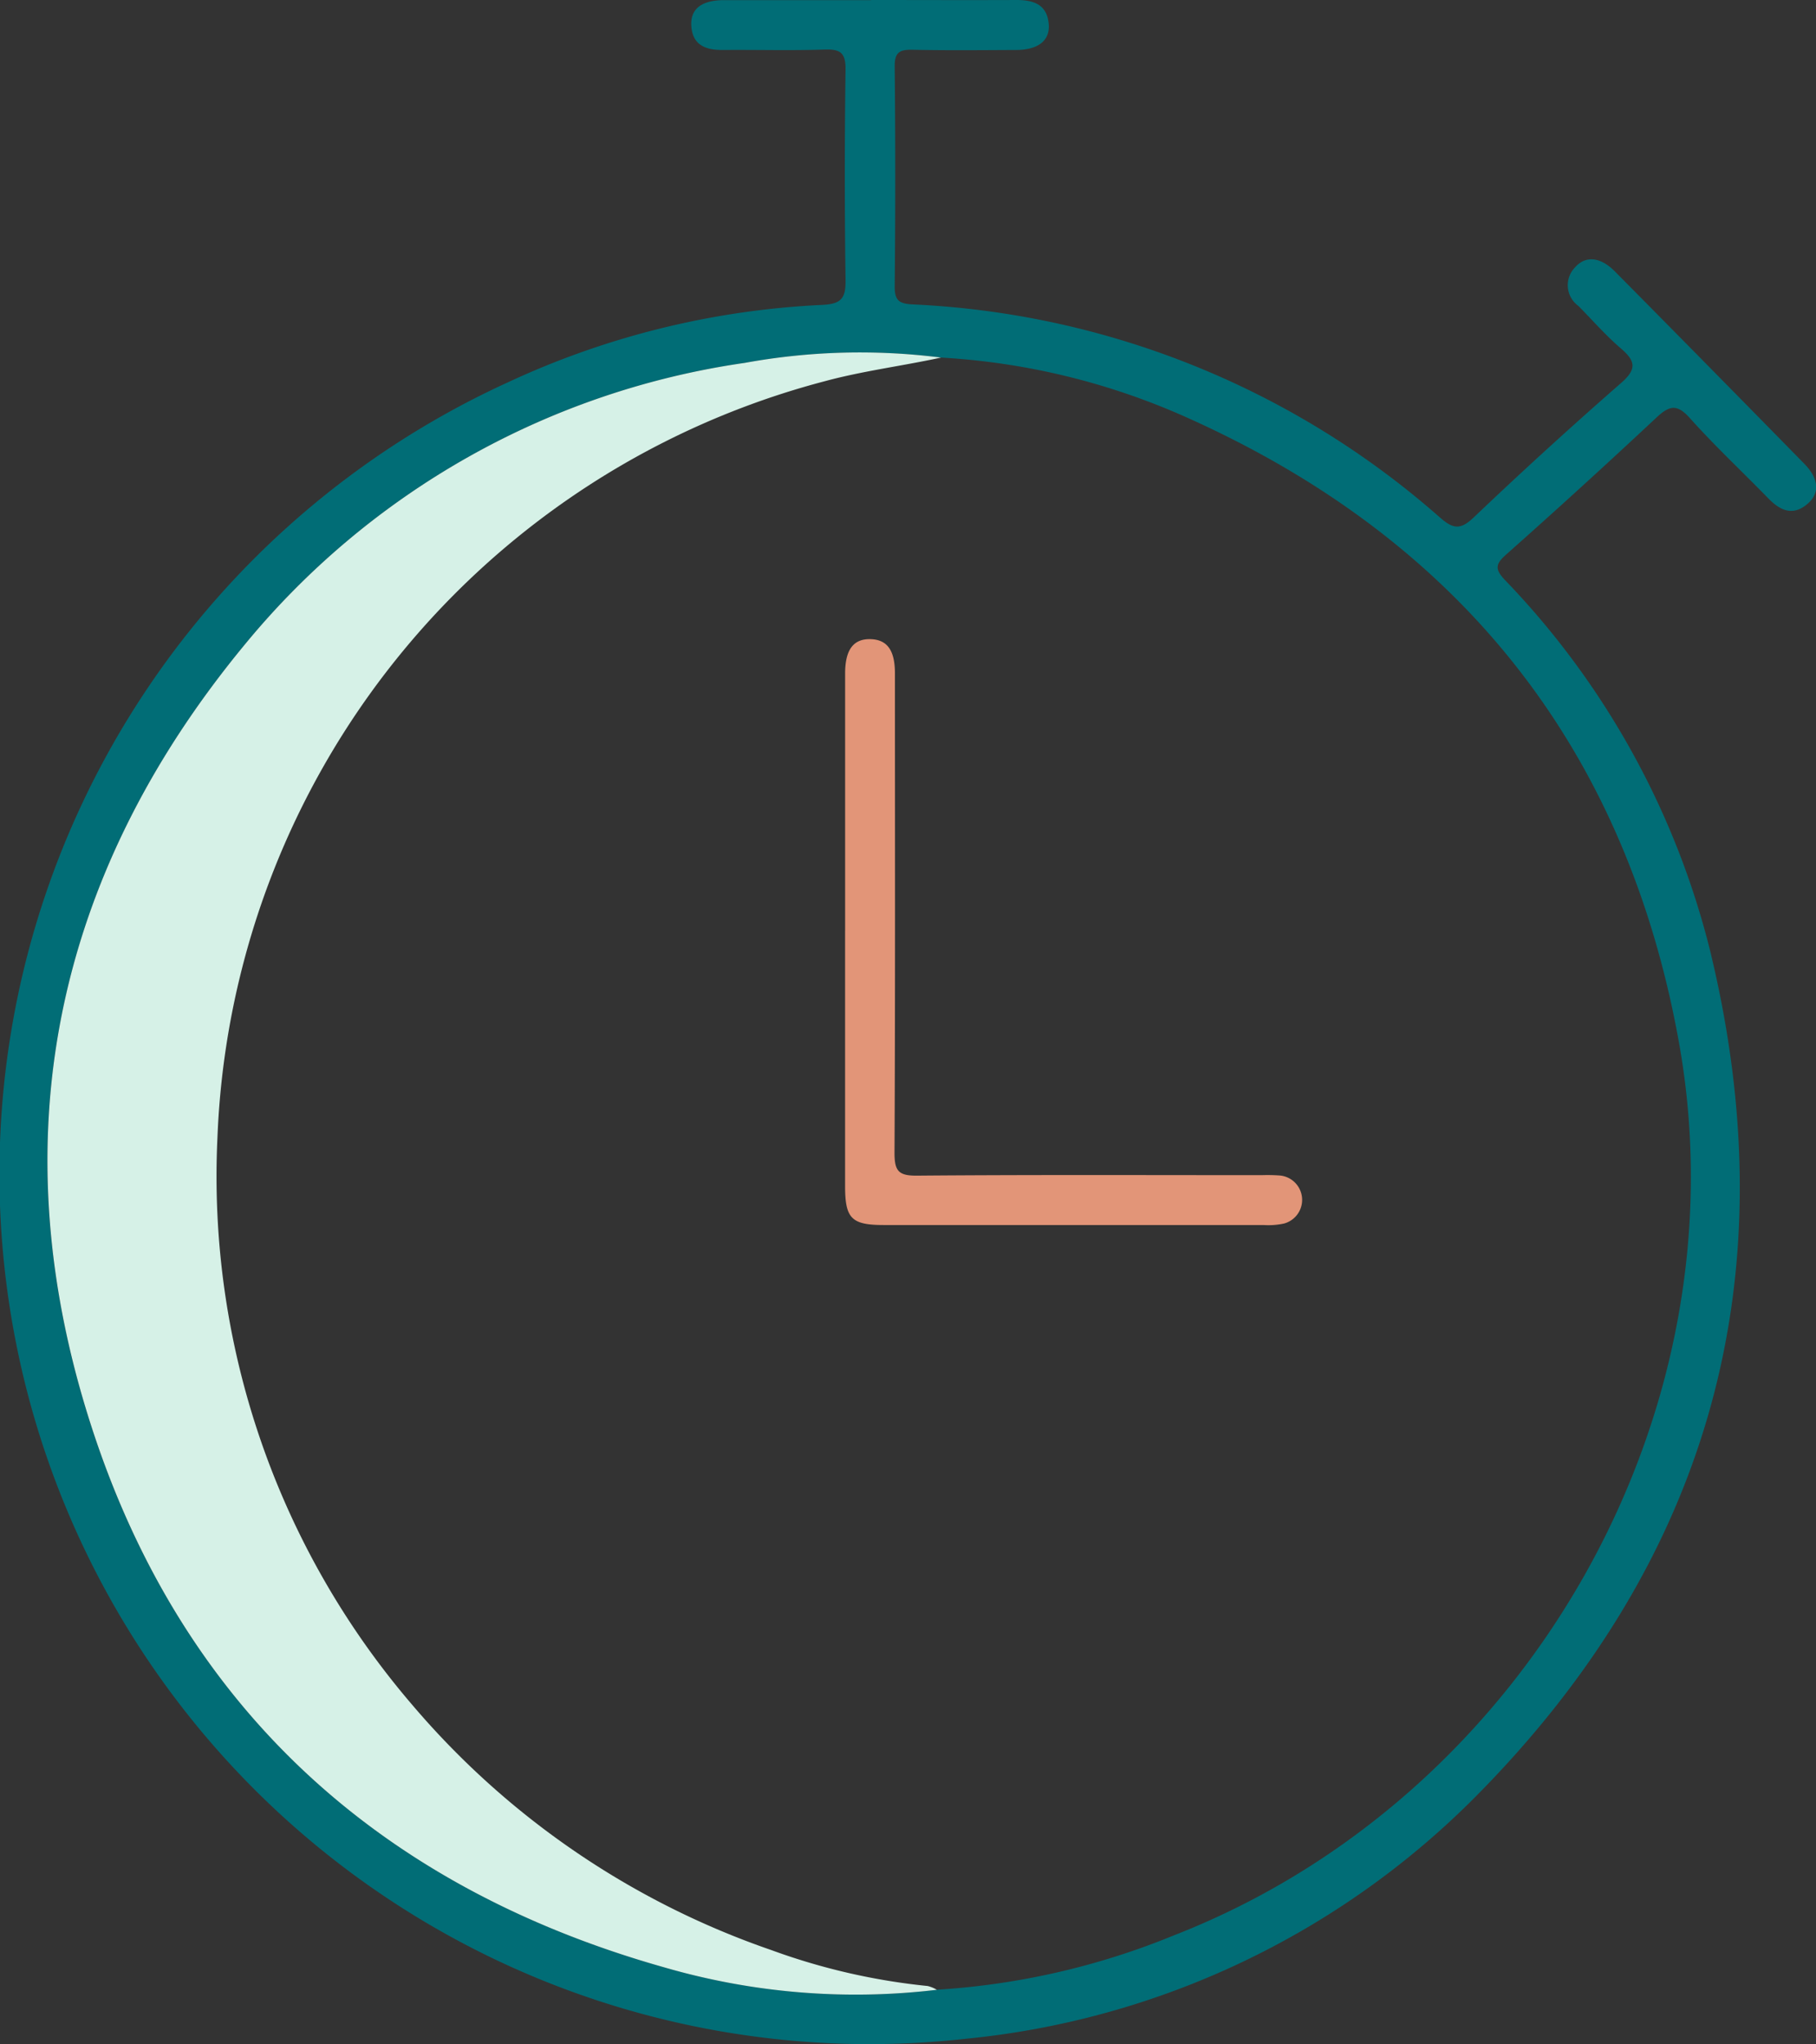
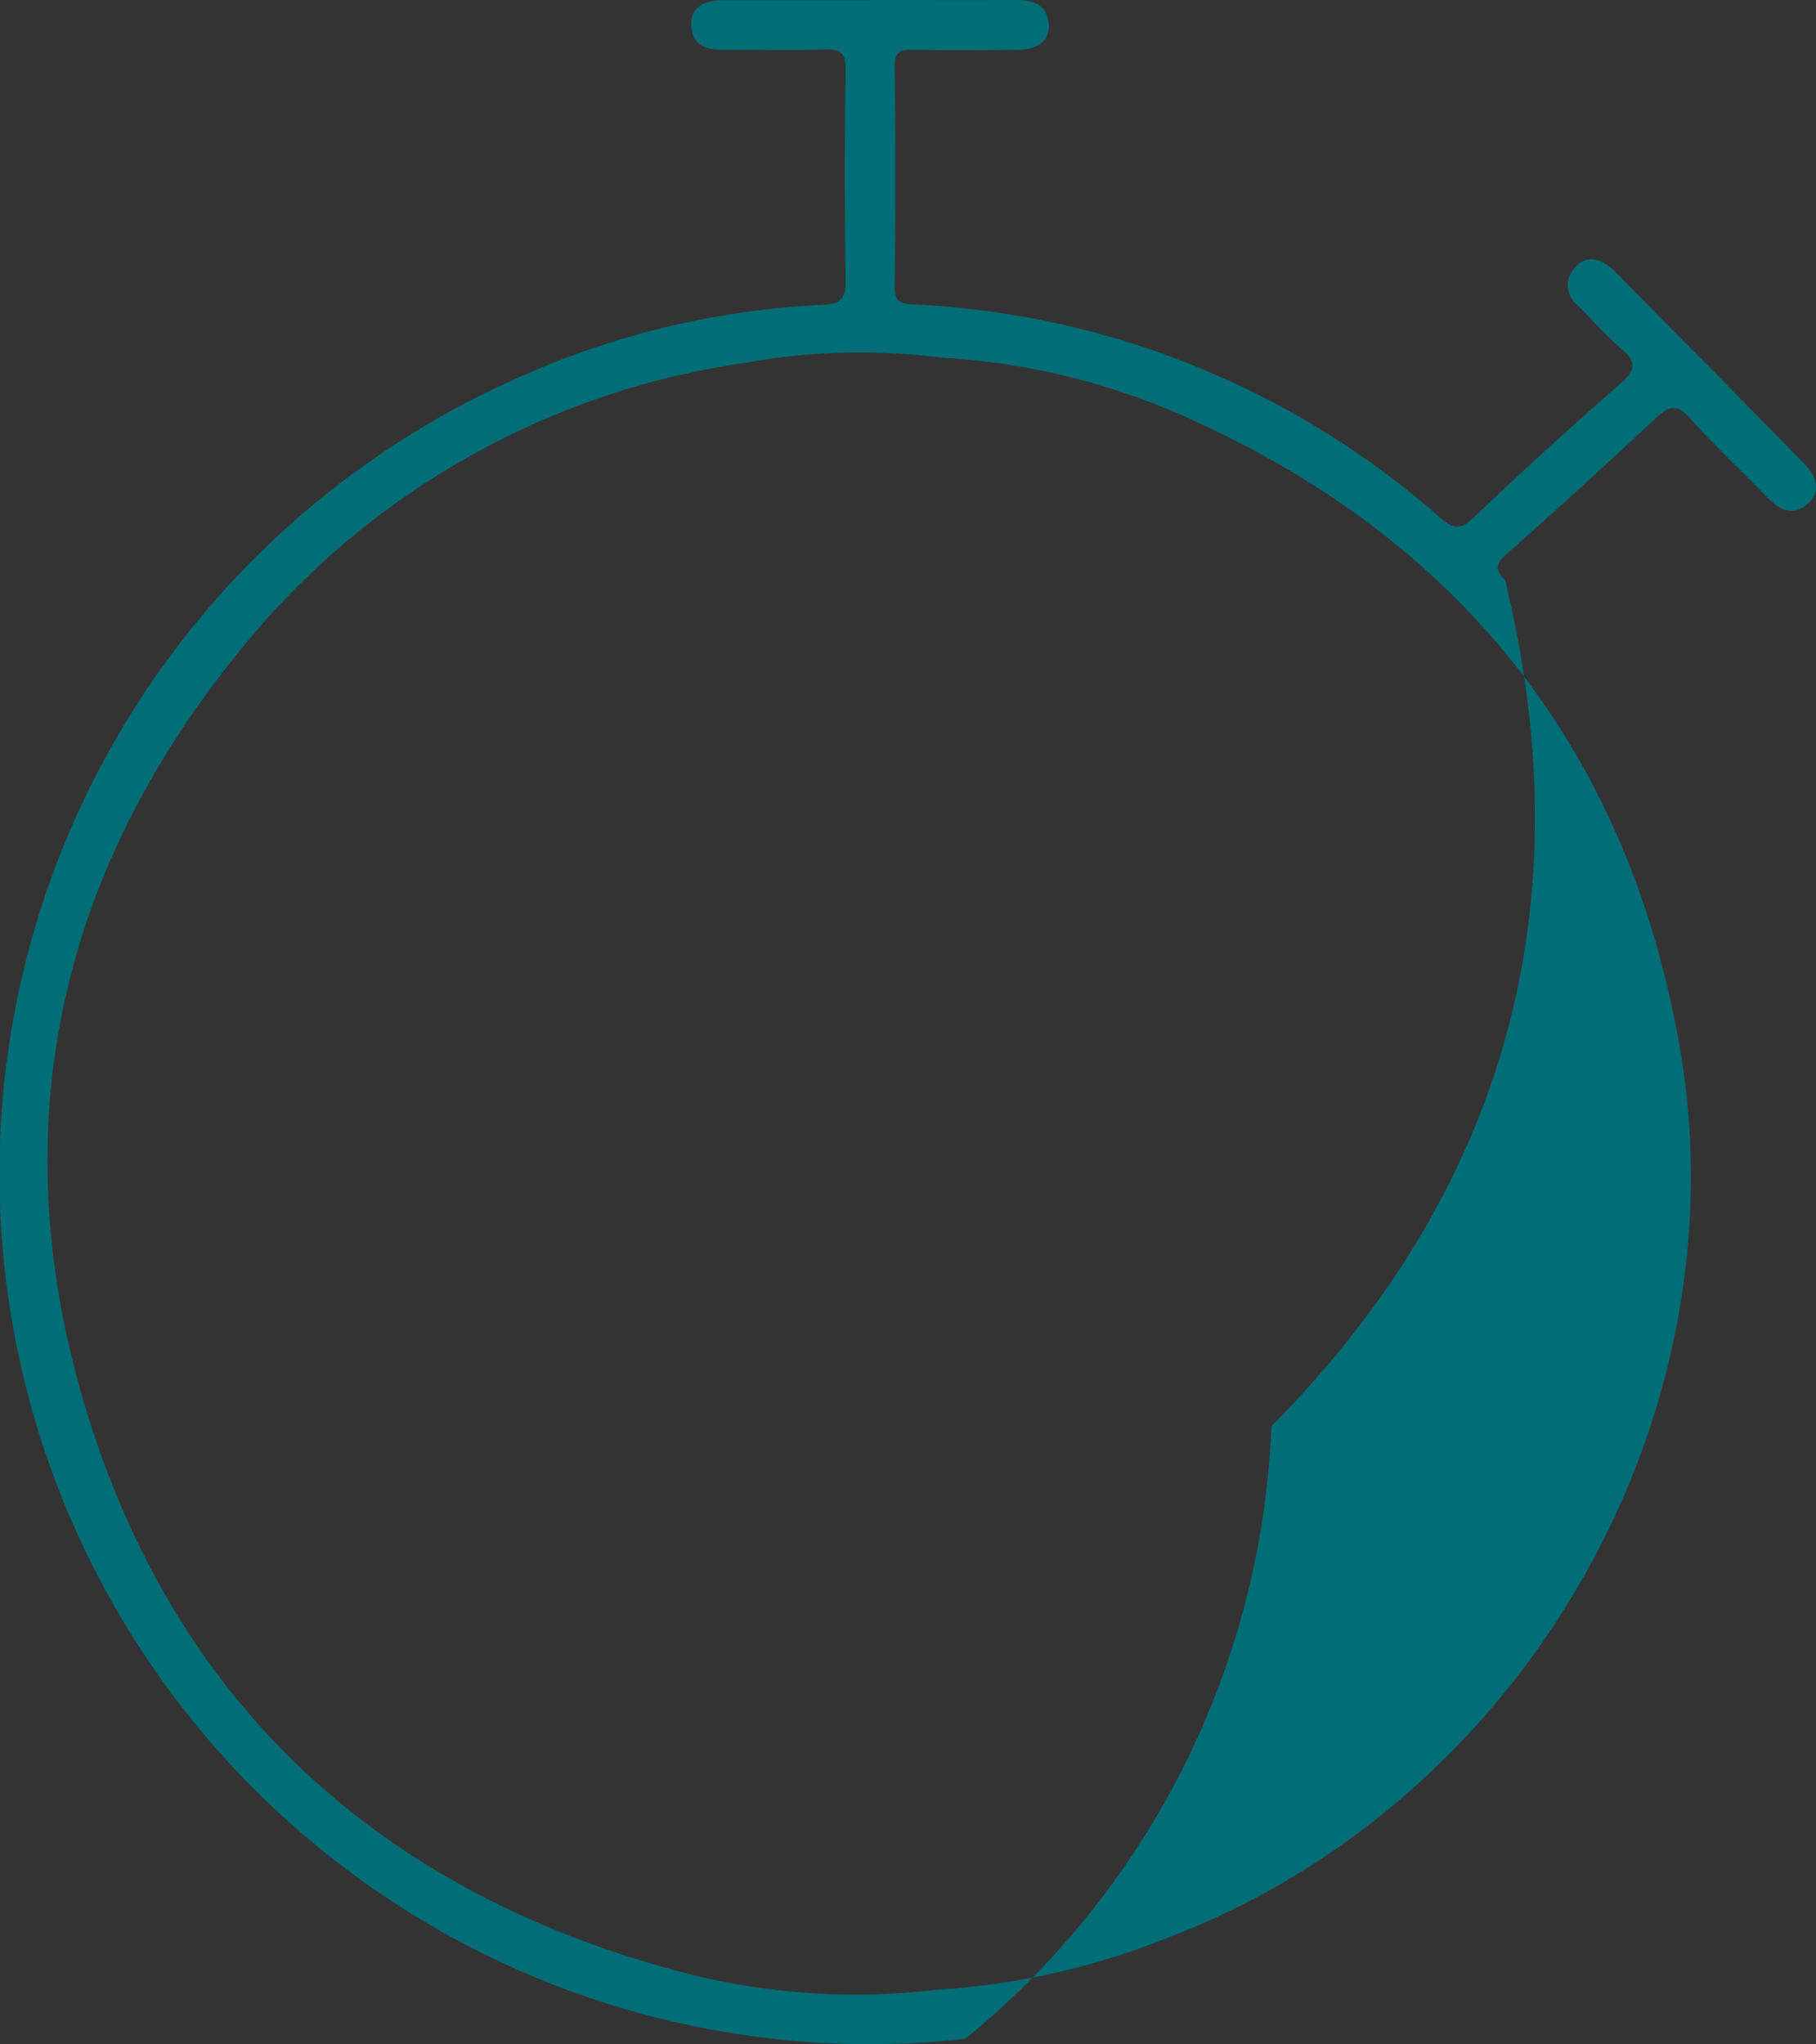
<svg xmlns="http://www.w3.org/2000/svg" width="68.386" height="76.96" viewBox="0 0 68.386 76.96">
  <rect x="0" y="0" width="68.386" height="76.96" fill="#333333" stroke="none" />
  <defs>
    <clipPath id="a">
      <rect width="68.386" height="76.96" fill="none" />
    </clipPath>
  </defs>
  <g clip-path="url(#a)">
-     <path d="M32.809,0c1.824,0,3.649.008,5.473,0,.652,0,1.149.176,1.211.908.052.618-.4.969-1.218.973-1.3.006-2.607.02-3.909-.008-.482-.01-.679.089-.674.632q.042,4.143,0,8.287c0,.518.164.638.657.667a32.25,32.25,0,0,1,19.887,8.032c.484.422.76.465,1.26-.011q2.717-2.587,5.544-5.056c.608-.528.553-.83,0-1.306-.572-.49-1.072-1.064-1.6-1.6a.961.961,0,0,1-.129-1.452c.394-.45.955-.4,1.5.151q3.576,3.611,7.133,7.24c.547.558.593,1.1.135,1.5-.558.489-1.037.269-1.494-.2-.981-1.009-2.013-1.971-2.95-3.019-.493-.551-.78-.465-1.265-.011q-2.8,2.619-5.663,5.159c-.416.37-.4.561-.03.954a30.825,30.825,0,0,1,7.714,13.919c2.977,12.225.047,22.917-8.8,31.853A31.344,31.344,0,0,1,36.35,76.753,32.761,32.761,0,0,1,19.144,14.385a31.493,31.493,0,0,1,11.828-2.907c.74-.036.878-.277.869-.95q-.055-3.948,0-7.9c.009-.637-.19-.783-.787-.763-1.276.043-2.554.005-3.831.016-.651.005-1.148-.177-1.191-.921C26,.334,26.422.007,27.258.005c1.85,0,3.7,0,5.551,0m2.624,13.457a24.145,24.145,0,0,0-7.386.2A29.867,29.867,0,0,0,9.221,24.26C1.991,33.011-.042,42.99,3.456,53.749,6.889,64.309,14.316,71.038,25,74.058a25.831,25.831,0,0,0,10.276.847,28.014,28.014,0,0,0,8.928-2.046C57.506,67.675,65.75,53.2,63.218,39.205c-2-11.058-8.259-18.893-18.514-23.483a26.232,26.232,0,0,0-9.271-2.261" transform="translate(0 0)" fill="#016d76" />
-     <path d="M42.193,63.652c-1.459.317-2.94.5-4.388.893A30.68,30.68,0,0,0,14.948,93.026a30.547,30.547,0,0,0,7.318,21.324A30.99,30.99,0,0,0,35.8,123.6a24.157,24.157,0,0,0,5.894,1.355,1.271,1.271,0,0,1,.346.142,25.831,25.831,0,0,1-10.276-.847c-10.686-3.02-18.112-9.749-21.545-20.309C6.718,93.18,8.751,83.2,15.981,74.451a29.867,29.867,0,0,1,18.826-10.6,24.145,24.145,0,0,1,7.386-.2" transform="translate(-6.76 -50.19)" fill="#d6f1e7" />
-     <path d="M152.274,126.11q0-4.846,0-9.692c0-.9.316-1.316.968-1.293.619.022.908.421.908,1.288,0,6.019.014,12.037-.016,18.056,0,.688.161.858.852.852,4.325-.036,8.65-.018,12.975-.018a6.4,6.4,0,0,1,.7.014.922.922,0,0,1,.144,1.806,2.789,2.789,0,0,1-.774.057q-7.152,0-14.3,0c-1.214,0-1.457-.244-1.458-1.458q0-4.807,0-9.614" transform="translate(-120.449 -91.063)" fill="#e29578" />
+     <path d="M32.809,0c1.824,0,3.649.008,5.473,0,.652,0,1.149.176,1.211.908.052.618-.4.969-1.218.973-1.3.006-2.607.02-3.909-.008-.482-.01-.679.089-.674.632q.042,4.143,0,8.287c0,.518.164.638.657.667a32.25,32.25,0,0,1,19.887,8.032c.484.422.76.465,1.26-.011q2.717-2.587,5.544-5.056c.608-.528.553-.83,0-1.306-.572-.49-1.072-1.064-1.6-1.6a.961.961,0,0,1-.129-1.452c.394-.45.955-.4,1.5.151q3.576,3.611,7.133,7.24c.547.558.593,1.1.135,1.5-.558.489-1.037.269-1.494-.2-.981-1.009-2.013-1.971-2.95-3.019-.493-.551-.78-.465-1.265-.011q-2.8,2.619-5.663,5.159c-.416.37-.4.561-.03.954c2.977,12.225.047,22.917-8.8,31.853A31.344,31.344,0,0,1,36.35,76.753,32.761,32.761,0,0,1,19.144,14.385a31.493,31.493,0,0,1,11.828-2.907c.74-.036.878-.277.869-.95q-.055-3.948,0-7.9c.009-.637-.19-.783-.787-.763-1.276.043-2.554.005-3.831.016-.651.005-1.148-.177-1.191-.921C26,.334,26.422.007,27.258.005c1.85,0,3.7,0,5.551,0m2.624,13.457a24.145,24.145,0,0,0-7.386.2A29.867,29.867,0,0,0,9.221,24.26C1.991,33.011-.042,42.99,3.456,53.749,6.889,64.309,14.316,71.038,25,74.058a25.831,25.831,0,0,0,10.276.847,28.014,28.014,0,0,0,8.928-2.046C57.506,67.675,65.75,53.2,63.218,39.205c-2-11.058-8.259-18.893-18.514-23.483a26.232,26.232,0,0,0-9.271-2.261" transform="translate(0 0)" fill="#016d76" />
  </g>
</svg>